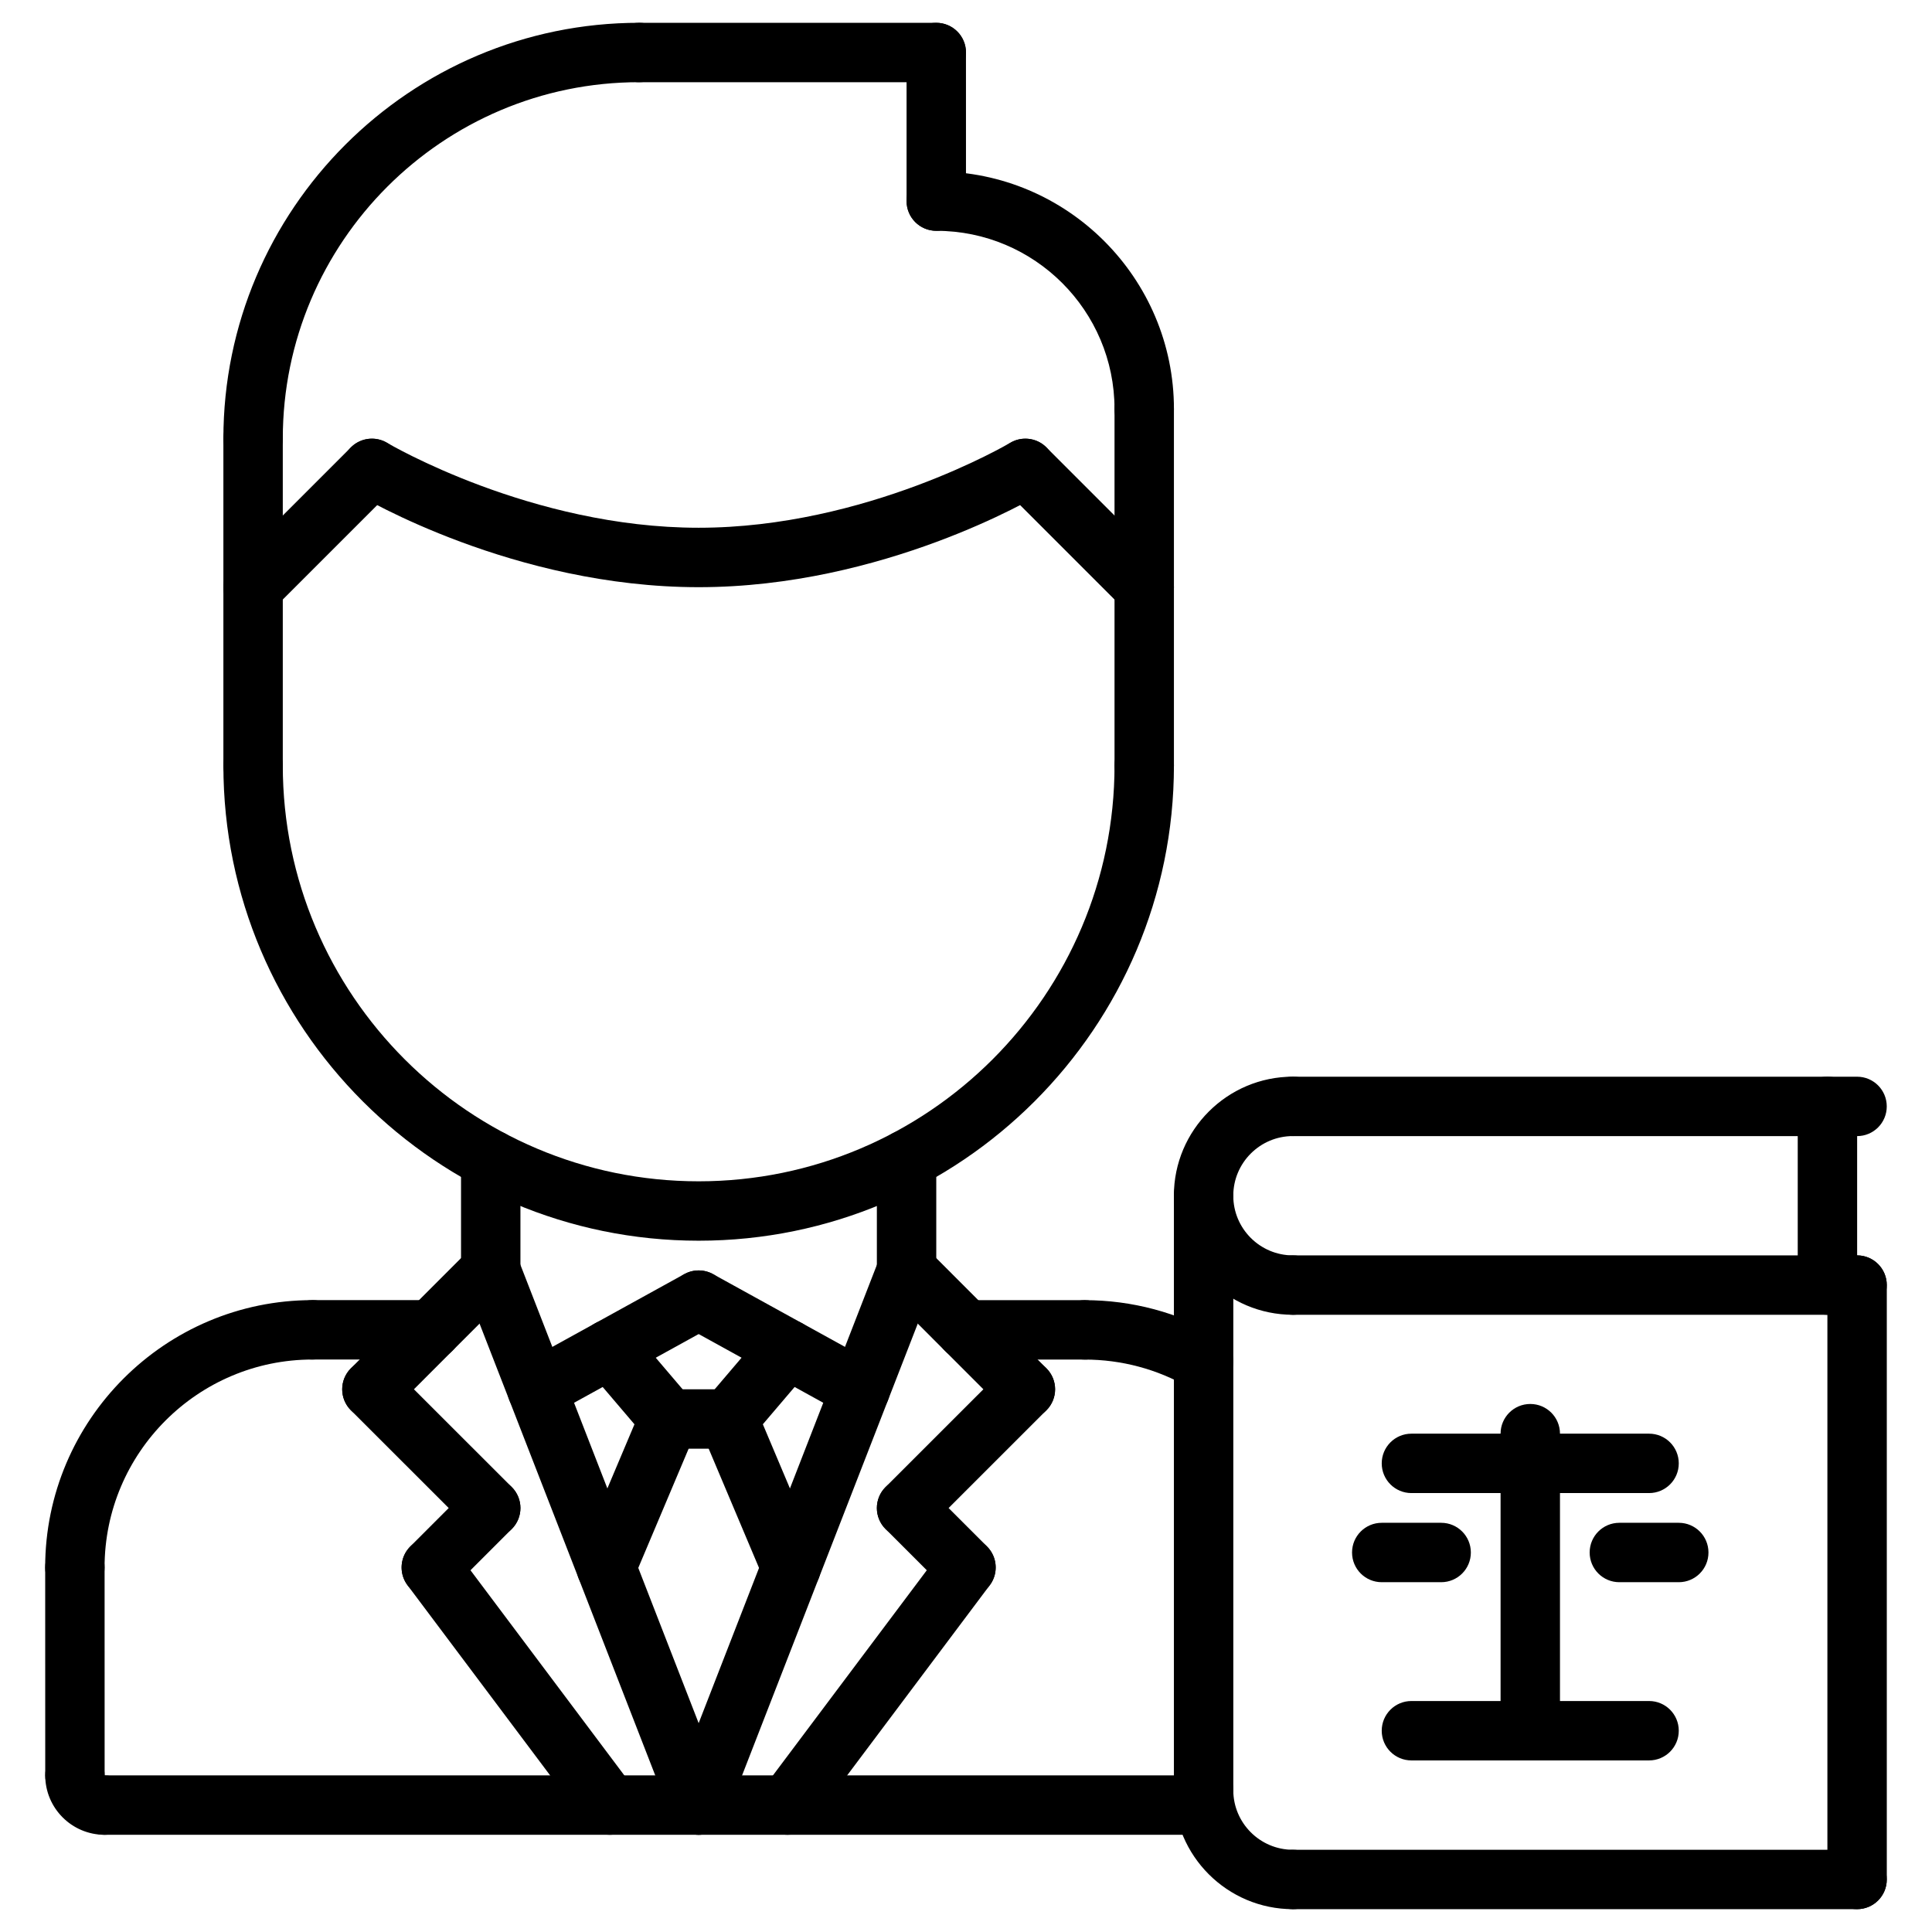
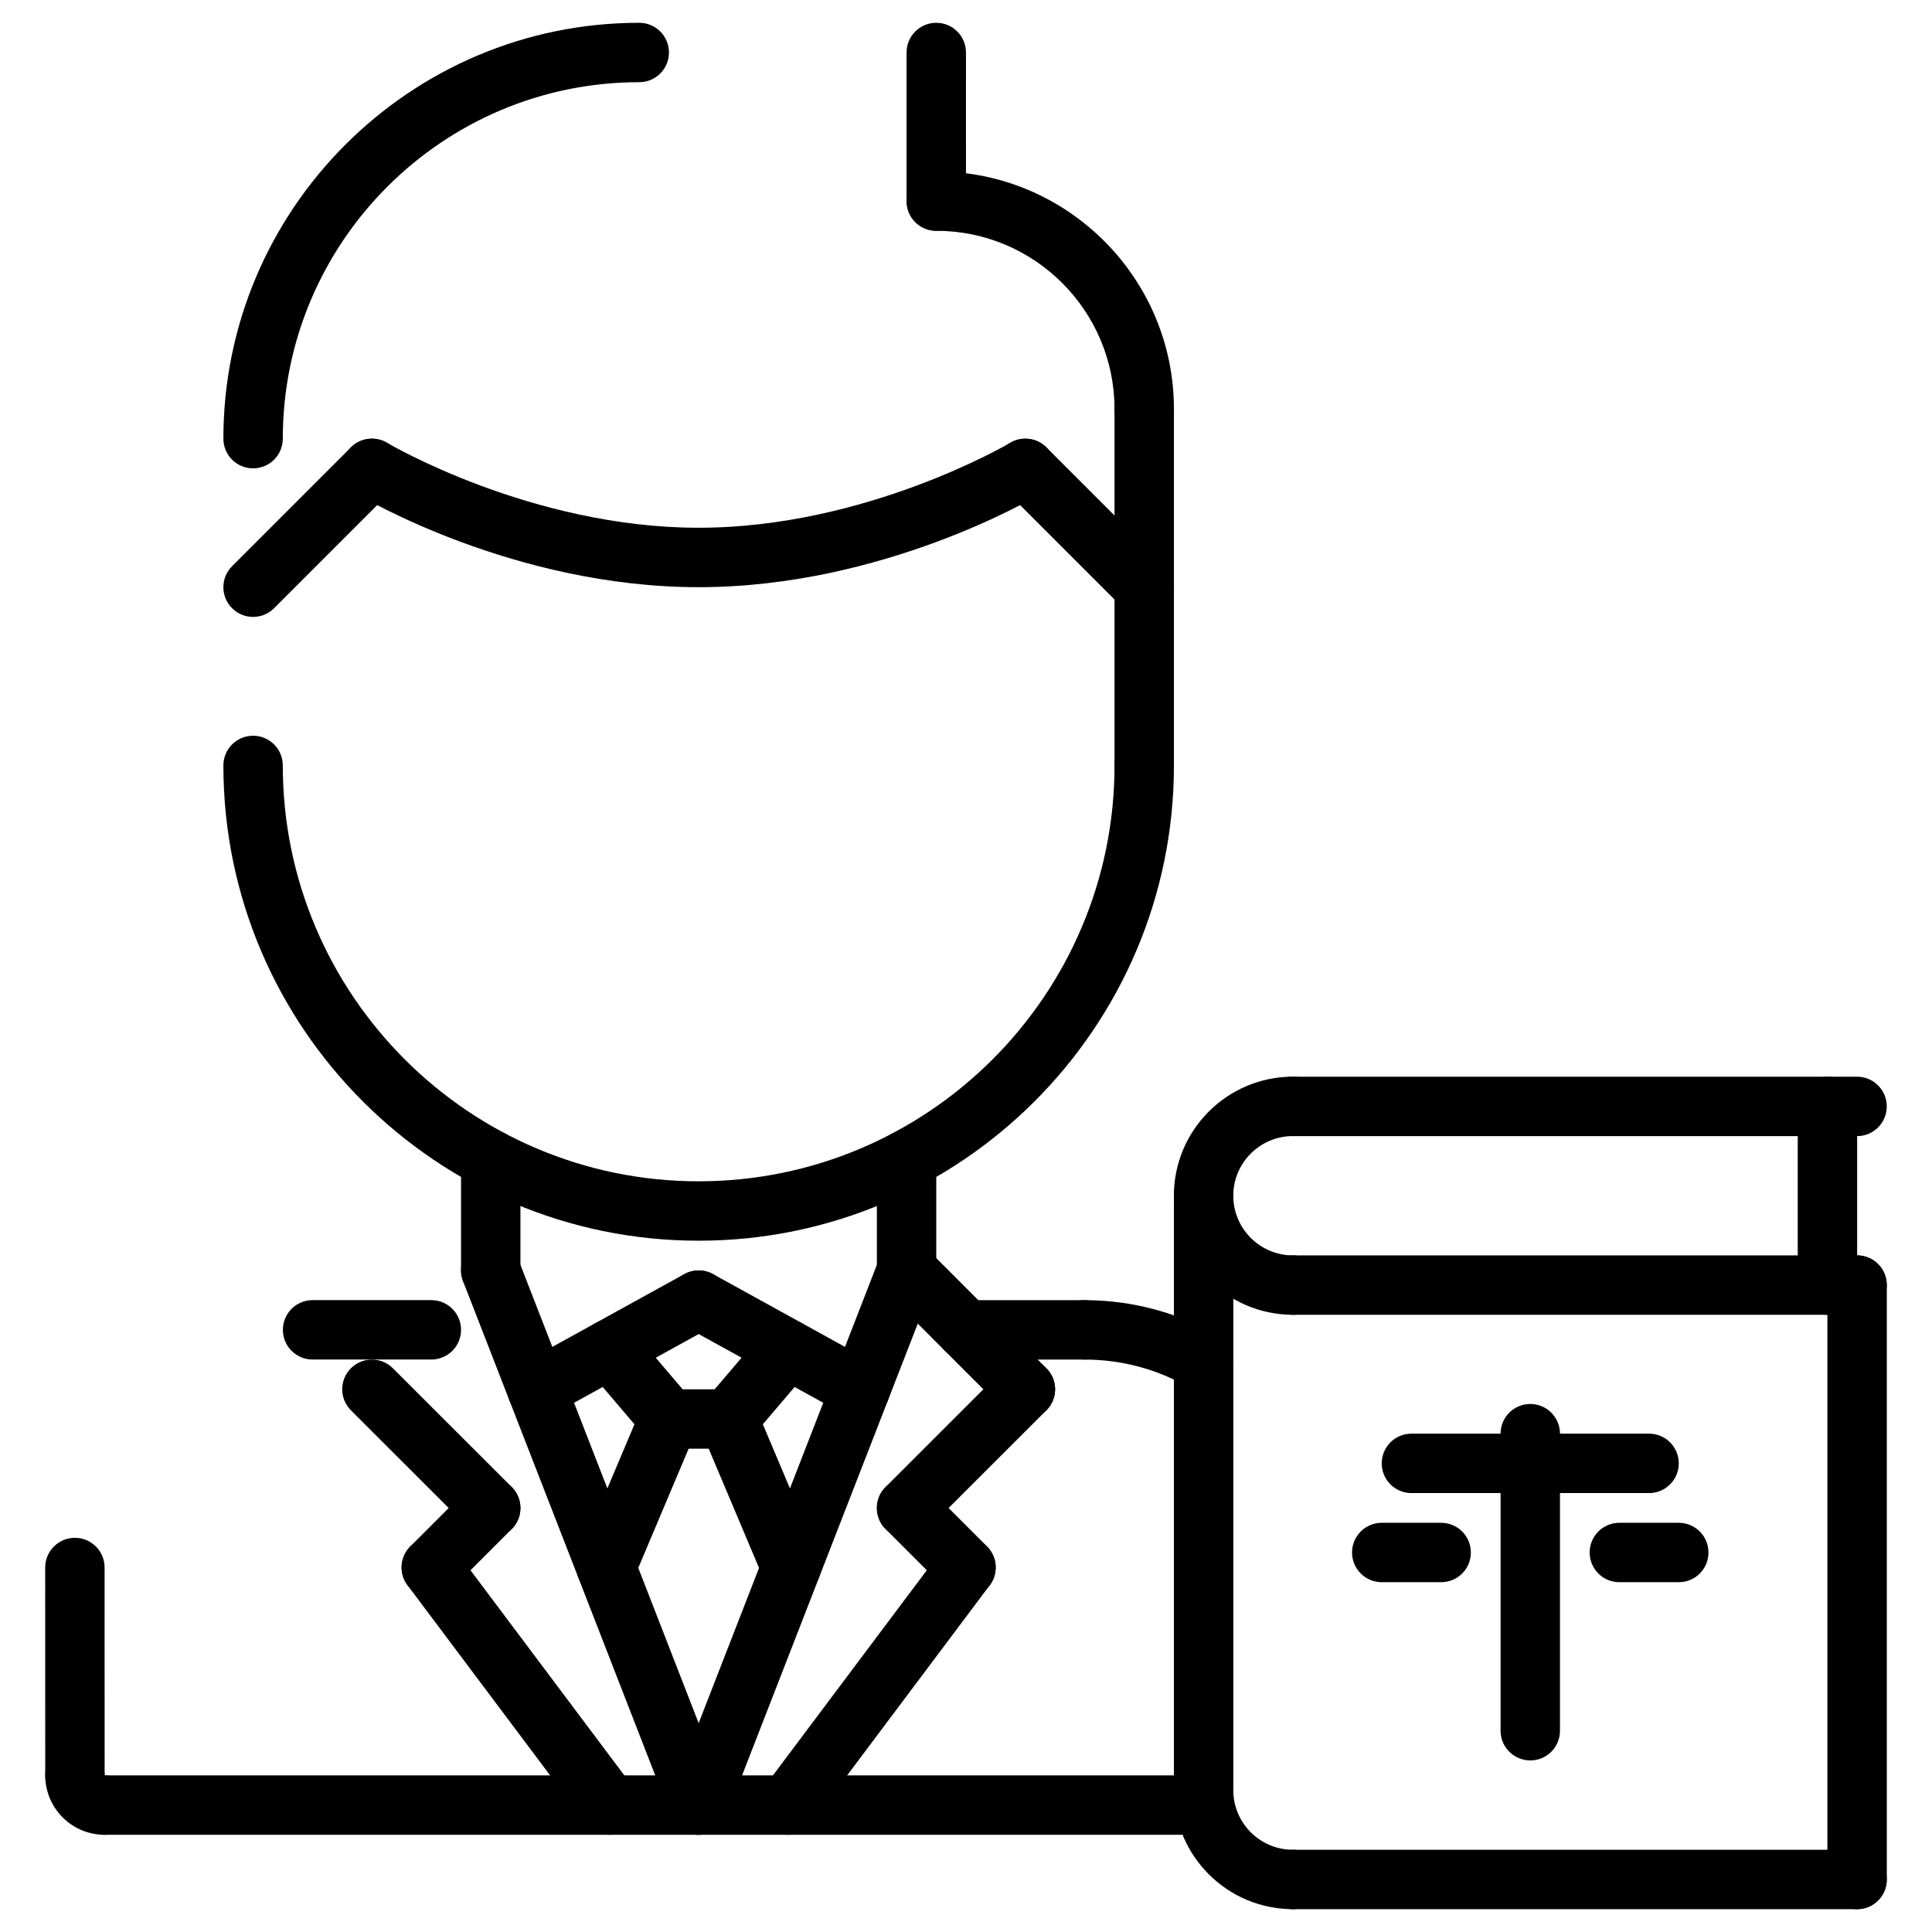
<svg xmlns="http://www.w3.org/2000/svg" fill="#000000" width="800px" height="800px" version="1.1" viewBox="144 144 512 512">
  <g>
-     <path d="m163.84 567.28c-4.352 0-7.871-3.519-7.871-7.871 0-39.078 31.789-70.863 70.863-70.863 4.352 0 7.871 3.519 7.871 7.871 0 4.352-3.519 7.871-7.871 7.871-30.395 0-55.121 24.727-55.121 55.121 0.004 4.356-3.516 7.871-7.871 7.871z" />
    <path d="m462.93 512.7c-1.34 0-2.691-0.34-3.93-1.055-8.312-4.801-17.832-7.344-27.527-7.344-4.352 0-7.871-3.519-7.871-7.871 0-4.352 3.519-7.871 7.871-7.871 12.469 0 24.711 3.266 35.402 9.445 3.769 2.18 5.062 7 2.883 10.754-1.457 2.539-4.102 3.941-6.828 3.941z" />
    <path d="m258.31 504.29h-31.473c-4.352 0-7.871-3.519-7.871-7.871 0-4.352 3.519-7.871 7.871-7.871h31.473c4.352 0 7.871 3.519 7.871 7.871 0.004 4.356-3.516 7.871-7.871 7.871z" />
    <path d="m163.86 622.37c-4.344 0-7.871-3.519-7.871-7.871l-0.012-55.09c0-4.344 3.519-7.871 7.871-7.871 4.344 0 7.871 3.519 7.871 7.871l0.008 55.09c0.004 4.344-3.516 7.871-7.867 7.871z" />
    <path d="m171.73 630.24c-8.684 0-15.742-7.062-15.742-15.742 0-4.352 3.519-7.871 7.871-7.871 4.352 0 7.871 3.519 7.871 7.871v0.016c4.352 0 7.871 3.512 7.871 7.863 0 4.344-3.519 7.863-7.871 7.863z" />
    <path d="m462.94 630.24h-291.21c-4.352 0-7.871-3.519-7.871-7.871 0-4.352 3.519-7.871 7.871-7.871h291.22c4.352 0 7.871 3.519 7.871 7.871 0 4.352-3.519 7.871-7.875 7.871z" />
    <path d="m274.05 488.54c-4.352 0-7.871-3.519-7.871-7.871v-29.363c0-4.352 3.519-7.871 7.871-7.871s7.871 3.519 7.871 7.871v29.363c0 4.352-3.519 7.871-7.871 7.871z" />
    <path d="m384.25 488.54c-4.352 0-7.871-3.519-7.871-7.871v-29.363c0-4.352 3.519-7.871 7.871-7.871 4.352 0 7.871 3.519 7.871 7.871v29.363c0 4.352-3.516 7.871-7.871 7.871z" />
-     <path d="m286.31 520.05c-2.777 0-5.465-1.473-6.902-4.07-2.102-3.809-0.715-8.605 3.094-10.699l42.848-23.633c3.816-2.094 8.605-0.707 10.699 3.094 2.102 3.809 0.715 8.605-3.094 10.699l-42.848 23.633c-1.207 0.66-2.516 0.977-3.797 0.977z" />
+     <path d="m286.31 520.05c-2.777 0-5.465-1.473-6.902-4.07-2.102-3.809-0.715-8.605 3.094-10.699l42.848-23.633c3.816-2.094 8.605-0.707 10.699 3.094 2.102 3.809 0.715 8.605-3.094 10.699l-42.848 23.633c-1.207 0.66-2.516 0.977-3.797 0.977" />
    <path d="m371.99 520.05c-1.281 0-2.59-0.316-3.793-0.977l-42.848-23.633c-3.801-2.102-5.188-6.887-3.094-10.699 2.102-3.793 6.887-5.18 10.699-3.094l42.848 23.633c3.801 2.102 5.188 6.887 3.094 10.699-1.434 2.598-4.125 4.07-6.906 4.07z" />
-     <path d="m242.56 520.05c-2.016 0-4.031-0.77-5.566-2.305-3.078-3.078-3.078-8.055 0-11.133l31.488-31.504c3.078-3.078 8.055-3.078 11.133 0s3.078 8.055 0 11.133l-31.488 31.504c-1.535 1.535-3.551 2.305-5.566 2.305z" />
    <path d="m274.05 551.52c-2.016 0-4.031-0.77-5.566-2.305l-31.488-31.473c-3.078-3.078-3.078-8.055 0-11.133 3.078-3.078 8.055-3.078 11.133 0l31.488 31.473c3.078 3.078 3.078 8.055 0 11.133-1.535 1.531-3.551 2.305-5.566 2.305z" />
    <path d="m258.3 567.26c-2.016 0-4.031-0.77-5.566-2.305-3.078-3.078-3.078-8.055 0-11.133l15.742-15.742c3.078-3.078 8.055-3.078 11.133 0s3.078 8.055 0 11.133l-15.742 15.742c-1.535 1.535-3.551 2.305-5.566 2.305z" />
    <path d="m305.54 630.24c-2.402 0-4.754-1.086-6.305-3.148l-47.23-62.977c-2.613-3.473-1.906-8.406 1.574-11.012 3.473-2.613 8.406-1.914 11.012 1.574l47.23 62.977c2.613 3.473 1.906 8.406-1.574 11.012-1.41 1.062-3.062 1.574-4.707 1.574z" />
    <path d="m329.15 630.24c-3.148 0-6.125-1.906-7.336-5.023l-55.105-141.7c-1.574-4.055 0.434-8.613 4.481-10.188 4.055-1.582 8.621 0.434 10.188 4.481l55.105 141.7c1.574 4.055-0.434 8.613-4.481 10.188-0.938 0.379-1.898 0.543-2.852 0.543z" />
    <path d="m415.74 520.05c-2.016 0-4.031-0.77-5.566-2.305l-31.488-31.504c-3.078-3.078-3.078-8.055 0-11.133s8.055-3.078 11.133 0l31.488 31.504c3.078 3.078 3.078 8.055 0 11.133-1.535 1.535-3.551 2.305-5.566 2.305z" />
    <path d="m384.25 551.52c-2.016 0-4.031-0.77-5.566-2.305-3.078-3.078-3.078-8.055 0-11.133l31.488-31.473c3.078-3.078 8.055-3.078 11.133 0s3.078 8.055 0 11.133l-31.488 31.473c-1.535 1.531-3.551 2.305-5.566 2.305z" />
    <path d="m400 567.26c-2.016 0-4.031-0.77-5.566-2.305l-15.742-15.742c-3.078-3.078-3.078-8.055 0-11.133s8.055-3.078 11.133 0l15.742 15.742c3.078 3.078 3.078 8.055 0 11.133-1.539 1.535-3.551 2.305-5.566 2.305z" />
    <path d="m352.76 630.24c-1.645 0-3.297-0.512-4.715-1.574-3.481-2.606-4.188-7.543-1.574-11.012l47.23-62.977c2.606-3.481 7.551-4.172 11.012-1.574 3.481 2.606 4.188 7.543 1.574 11.012l-47.23 62.977c-1.535 2.062-3.894 3.148-6.297 3.148z" />
    <path d="m329.15 630.24c-0.953 0-1.914-0.164-2.852-0.535-4.055-1.574-6.062-6.133-4.481-10.188l55.105-141.7c1.566-4.062 6.141-6.07 10.188-4.481 4.055 1.574 6.062 6.133 4.481 10.188l-55.105 141.7c-1.211 3.113-4.184 5.016-7.336 5.016z" />
    <path d="m431.48 504.3h-31.48c-4.352 0-7.871-3.519-7.871-7.871 0-4.352 3.519-7.871 7.871-7.871h31.48c4.352 0 7.871 3.519 7.871 7.871 0 4.352-3.519 7.871-7.871 7.871z" />
    <path d="m304.66 567.26c-1.023 0-2.062-0.195-3.062-0.621-4.008-1.691-5.879-6.312-4.188-10.312l16.617-39.344c1.691-4.008 6.312-5.887 10.312-4.188 4.008 1.691 5.879 6.312 4.188 10.312l-16.617 39.344c-1.273 3.008-4.188 4.809-7.25 4.809z" />
    <path d="m353.64 567.26c-3.07 0-5.984-1.801-7.25-4.809l-16.617-39.359c-1.691-4.008 0.18-8.621 4.188-10.312 4-1.684 8.621 0.18 10.312 4.188l16.617 39.359c1.691 4.008-0.18 8.621-4.188 10.312-1 0.426-2.039 0.621-3.062 0.621z" />
    <path d="m337.02 527.92h-15.742c-4.352 0-7.871-3.519-7.871-7.871s3.519-7.871 7.871-7.871h15.742c4.352 0 7.871 3.519 7.871 7.871s-3.519 7.871-7.871 7.871z" />
    <path d="m337.02 527.92c-1.801 0-3.621-0.613-5.102-1.883-3.312-2.809-3.707-7.785-0.883-11.09l15.742-18.484c2.816-3.312 7.785-3.715 11.09-0.883 3.312 2.809 3.707 7.785 0.883 11.09l-15.742 18.484c-1.559 1.828-3.769 2.766-5.988 2.766z" />
    <path d="m321.28 527.92c-2.219 0-4.434-0.938-5.992-2.769l-15.742-18.484c-2.816-3.305-2.434-8.281 0.883-11.09 3.305-2.824 8.273-2.434 11.09 0.883l15.742 18.484c2.816 3.305 2.434 8.281-0.883 11.09-1.477 1.273-3.293 1.887-5.098 1.887z" />
    <path d="m329.15 472.8c-69.445 0-125.95-56.504-125.95-125.95 0-4.352 3.519-7.871 7.871-7.871 4.352 0 7.871 3.519 7.871 7.871 0 60.773 49.438 110.21 110.21 110.21 60.773 0 110.21-49.438 110.21-110.21 0-4.352 3.519-7.871 7.871-7.871 4.352 0 7.871 3.519 7.871 7.871 0.008 69.445-56.496 125.95-125.95 125.95z" />
-     <path d="m211.07 354.72c-4.352 0-7.871-3.519-7.871-7.871v-86.594c0-4.352 3.519-7.871 7.871-7.871 4.352 0 7.871 3.519 7.871 7.871v86.594c0 4.352-3.519 7.871-7.871 7.871z" />
    <path d="m447.23 354.72c-4.352 0-7.871-3.519-7.871-7.871v-94.449c0-4.352 3.519-7.871 7.871-7.871 4.352 0 7.871 3.519 7.871 7.871v94.449c0 4.352-3.519 7.871-7.871 7.871z" />
    <path d="m447.23 260.27c-4.352 0-7.871-3.519-7.871-7.871 0-26.047-21.184-47.23-47.23-47.23-4.352 0-7.871-3.519-7.871-7.871s3.519-7.871 7.871-7.871c34.723 0 62.977 28.254 62.977 62.977-0.004 4.348-3.523 7.867-7.875 7.867z" />
    <path d="m392.12 205.16c-4.352 0-7.871-3.519-7.871-7.871v-39.375c0-4.352 3.519-7.871 7.871-7.871s7.871 3.519 7.871 7.871l0.004 39.375c0 4.356-3.519 7.871-7.875 7.871z" />
-     <path d="m392.12 165.79h-78.719c-4.352 0-7.871-3.519-7.871-7.871 0-4.352 3.519-7.871 7.871-7.871h78.719c4.352 0 7.871 3.519 7.871 7.871 0.004 4.352-3.516 7.871-7.871 7.871z" />
    <path d="m211.07 268.12c-4.352 0-7.871-3.519-7.871-7.871 0-60.773 49.438-110.21 110.21-110.21 4.352 0 7.871 3.519 7.871 7.871 0 4.352-3.519 7.871-7.871 7.871-52.09 0-94.465 42.375-94.465 94.465 0 4.356-3.519 7.871-7.871 7.871z" />
    <path d="m447.23 307.49c-2.016 0-4.031-0.77-5.566-2.305l-31.488-31.488c-3.078-3.078-3.078-8.055 0-11.133s8.055-3.078 11.133 0l31.488 31.488c3.078 3.078 3.078 8.055 0 11.133-1.535 1.531-3.551 2.305-5.566 2.305z" />
    <path d="m329.15 299.61c-48.855 0-88.961-23.734-90.645-24.742-3.723-2.234-4.93-7.062-2.699-10.793 2.227-3.715 7.047-4.945 10.793-2.715 0.379 0.227 38.188 22.5 82.547 22.5s82.168-22.27 82.547-22.5c3.754-2.227 8.566-1 10.793 2.715 2.227 3.731 1.023 8.559-2.699 10.793-1.672 1.008-41.781 24.742-90.637 24.742z" />
    <path d="m211.07 307.49c-2.016 0-4.031-0.77-5.566-2.305-3.078-3.078-3.078-8.055 0-11.133l31.488-31.488c3.078-3.078 8.055-3.078 11.133 0s3.078 8.055 0 11.133l-31.488 31.488c-1.535 1.531-3.551 2.305-5.566 2.305z" />
    <path d="m486.64 492.43c-17.398 0-31.551-14.152-31.551-31.551 0-17.398 14.152-31.551 31.551-31.551 4.352 0 7.871 3.519 7.871 7.871s-3.519 7.871-7.871 7.871c-8.715 0-15.809 7.086-15.809 15.809 0 8.723 7.086 15.809 15.809 15.809 4.352 0 7.871 3.519 7.871 7.871 0.004 4.352-3.516 7.871-7.871 7.871z" />
    <path d="m636.15 445.08h-149.51c-4.352 0-7.871-3.519-7.871-7.871 0-4.352 3.519-7.871 7.871-7.871h149.5c4.352 0 7.871 3.519 7.871 7.871 0.004 4.352-3.516 7.871-7.867 7.871z" />
    <path d="m636.15 492.43h-149.51c-4.352 0-7.871-3.519-7.871-7.871s3.519-7.871 7.871-7.871h149.5c4.352 0 7.871 3.519 7.871 7.871 0.004 4.352-3.516 7.871-7.867 7.871z" />
    <path d="m486.64 649.95c-17.398 0-31.551-14.152-31.551-31.551 0-4.352 3.519-7.871 7.871-7.871 4.352 0 7.871 3.519 7.871 7.871 0 8.715 7.086 15.809 15.809 15.809 4.352 0 7.871 3.519 7.871 7.871 0.004 4.356-3.516 7.871-7.871 7.871z" />
    <path d="m636.15 649.95h-149.51c-4.352 0-7.871-3.519-7.871-7.871s3.519-7.871 7.871-7.871h149.5c4.352 0 7.871 3.519 7.871 7.871 0.004 4.356-3.516 7.871-7.867 7.871z" />
    <path d="m628.29 492.43c-4.352 0-7.871-3.519-7.871-7.871v-47.359c0-4.352 3.519-7.871 7.871-7.871 4.352 0 7.871 3.519 7.871 7.871v47.359c0 4.352-3.519 7.871-7.871 7.871z" />
    <path d="m462.97 626.27c-4.352 0-7.871-3.519-7.871-7.871v-157.52c0-4.352 3.519-7.871 7.871-7.871s7.871 3.519 7.871 7.871v157.52c0 4.352-3.519 7.871-7.871 7.871z" />
    <path d="m636.15 649.95c-4.352 0-7.871-3.519-7.871-7.871v-157.52c0-4.352 3.519-7.871 7.871-7.871 4.352 0 7.871 3.519 7.871 7.871v157.52c0 4.356-3.519 7.871-7.871 7.871z" />
-     <path d="m581.02 610.53h-62.977c-4.352 0-7.871-3.519-7.871-7.871s3.519-7.871 7.871-7.871h62.977c4.352 0 7.871 3.519 7.871 7.871s-3.519 7.871-7.871 7.871z" />
    <path d="m549.54 610.53c-4.352 0-7.871-3.519-7.871-7.871v-78.719c0-4.352 3.519-7.871 7.871-7.871 4.352 0 7.871 3.519 7.871 7.871v78.719c0 4.352-3.516 7.871-7.871 7.871z" />
    <path d="m581.02 539.68h-62.977c-4.352 0-7.871-3.519-7.871-7.871 0-4.352 3.519-7.871 7.871-7.871h62.977c4.352 0 7.871 3.519 7.871 7.871 0 4.352-3.519 7.871-7.871 7.871z" />
    <path d="m588.89 563.3h-15.742c-4.352 0-7.871-3.519-7.871-7.871 0-4.352 3.519-7.871 7.871-7.871h15.742c4.352 0 7.871 3.519 7.871 7.871 0.004 4.352-3.516 7.871-7.871 7.871z" />
    <path d="m525.92 563.3h-15.742c-4.352 0-7.871-3.519-7.871-7.871 0-4.352 3.519-7.871 7.871-7.871h15.742c4.352 0 7.871 3.519 7.871 7.871 0.004 4.352-3.516 7.871-7.871 7.871z" />
  </g>
</svg>